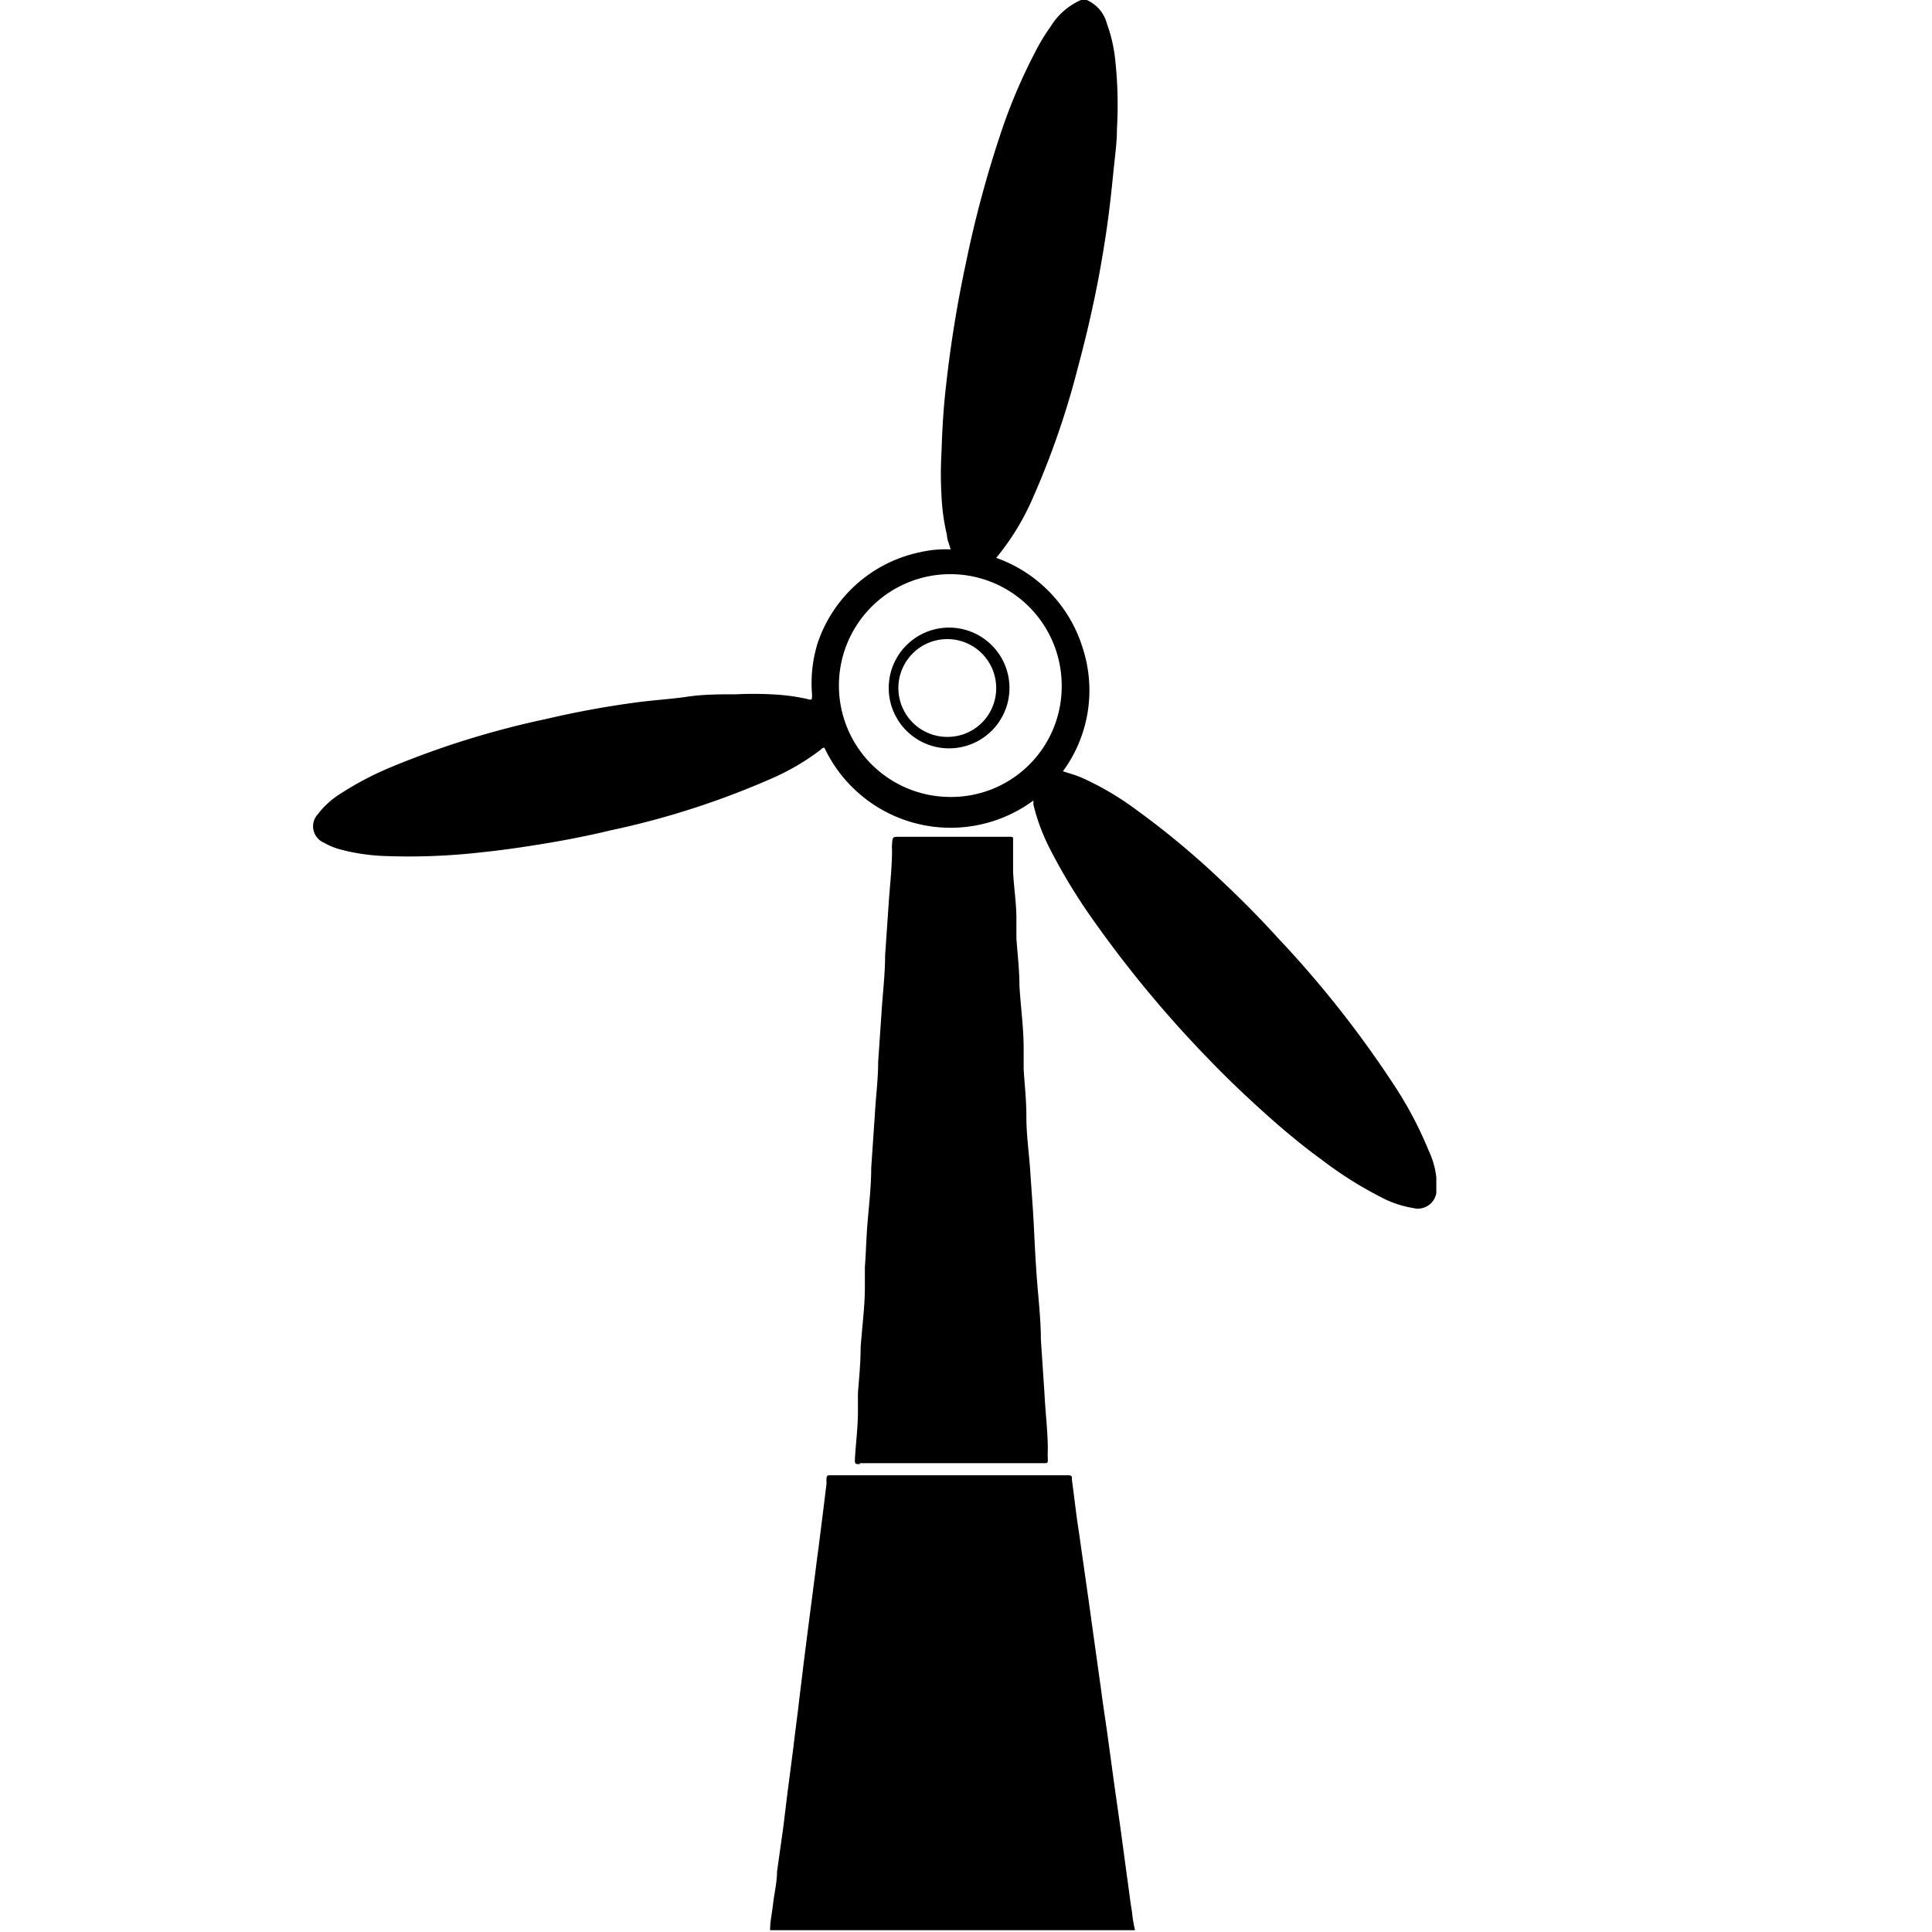
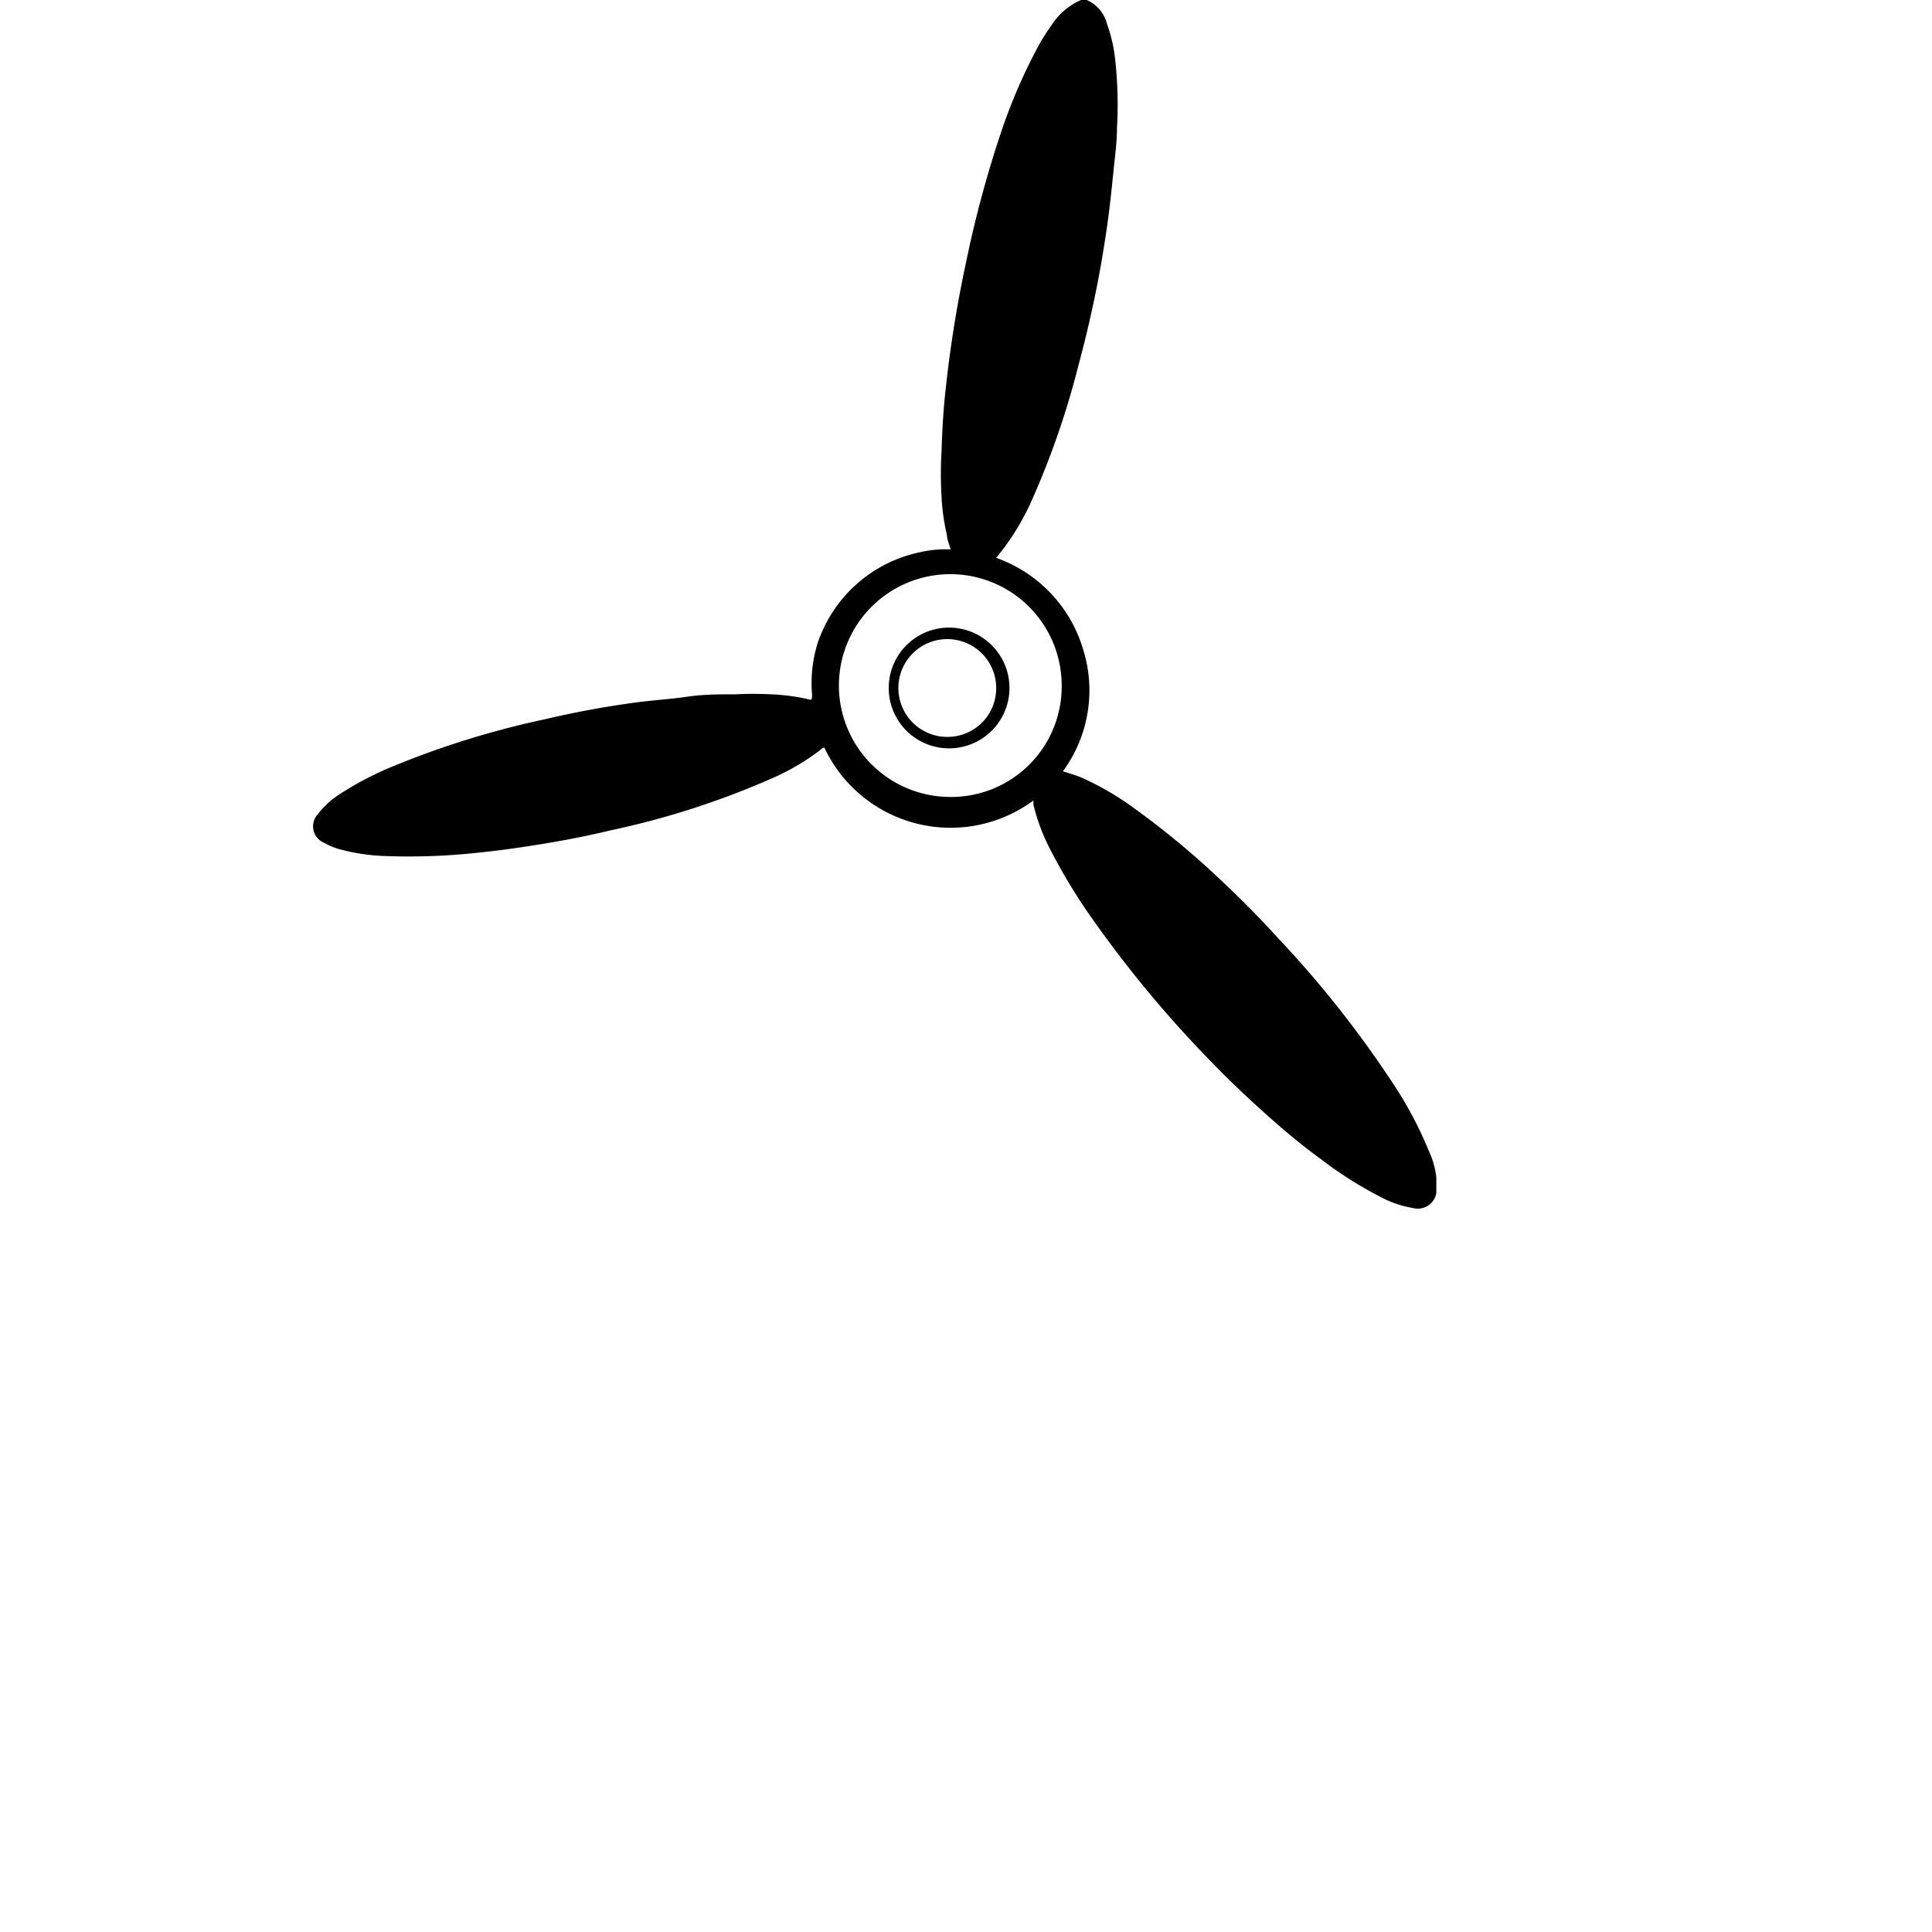
<svg xmlns="http://www.w3.org/2000/svg" data-name="Layer 1" viewBox="0 0 64 64">
  <title>Windmolen 01</title>
  <g class="nc-icon-wrapper">
    <defs />
-     <path class="cls-1" d="M37.33 62.14l-.21-1.56-.21-1.48-.21-1.54c-.07-.52-.15-1-.22-1.55l-.21-1.5-.21-1.51-.18-1.27c-.06-.4-.11-.79-.17-1.18s-.13-1-.2-1.52c0-.15 0-.16-.18-.16H27.5c-.08 0-.11 0-.12.1s0 .11 0 .17l-.09.74-.18 1.43c-.05.35-.09.7-.13 1l-.18 1.39-.18 1.41c-.05.44-.11.89-.16 1.33s-.12.92-.17 1.38l-.18 1.39c-.06.45-.11.91-.17 1.37l-.2 1.42c0 .35-.09.71-.13 1.06s-.1.59-.1.88H37.6a4.17 4.17 0 0 1-.1-.6c-.06-.34-.11-.79-.17-1.2z" style="" fill="#000000" />
-     <path class="cls-1" d="M28.49 48.47h6.08c.14 0 .14 0 .14-.15a2.85 2.85 0 0 1 0-.29c0-.62-.08-1.24-.11-1.86l-.12-1.8c0-.62-.07-1.24-.12-1.86s-.08-1.23-.11-1.85-.08-1.22-.12-1.84S34 37.61 34 37s-.06-1.06-.09-1.59v-.67c0-.7-.1-1.4-.14-2.09 0-.52-.06-1-.1-1.56v-.65c0-.52-.08-1-.11-1.55V28v-.19c0-.07 0-.09-.1-.09h-3.67c-.22 0-.22 0-.24.24a1.08 1.08 0 0 0 0 .19c0 .59-.07 1.17-.11 1.76l-.12 1.75c0 .58-.07 1.17-.11 1.76l-.12 1.76c0 .59-.08 1.17-.11 1.75l-.12 1.76c0 .6-.07 1.19-.12 1.79s-.05 1-.09 1.49v.66c0 .65-.09 1.31-.14 2 0 .5-.05 1-.09 1.52v.61c0 .52-.07 1.05-.1 1.57 0 .17 0 .17.16.17z" style="" fill="#000000" />
    <path class="cls-1" d="M47.58 39a2.82 2.82 0 0 0-.26-.9 12.5 12.5 0 0 0-1.15-2.17 35 35 0 0 0-3.82-4.84 32.81 32.81 0 0 0-1.85-1.88 27.54 27.54 0 0 0-2.88-2.4 9.66 9.66 0 0 0-1.79-1.05c-.19-.08-.4-.14-.62-.21a4.53 4.53 0 0 0 .66-4.07 4.6 4.6 0 0 0-2.87-3 8.24 8.24 0 0 0 1.19-1.93 27.46 27.46 0 0 0 1.52-4.39c.27-1 .5-2 .69-3 .1-.54.19-1.09.27-1.64s.15-1.2.21-1.8.12-.99.12-1.45a13.76 13.76 0 0 0-.07-2.4 5 5 0 0 0-.26-1.08A1.18 1.18 0 0 0 36 0h-.19a2.23 2.23 0 0 0-1 .87 6.19 6.19 0 0 0-.5.82 18.08 18.08 0 0 0-1.09 2.52A36.9 36.9 0 0 0 32 8.7a40.361 40.361 0 0 0-.68 4.25c-.07.62-.11 1.34-.13 2a12.52 12.52 0 0 0 0 1.5 6.92 6.92 0 0 0 .18 1.28c0 .15.08.3.12.47a3.74 3.74 0 0 0-1 .09 4.56 4.56 0 0 0-3.4 3A4.46 4.46 0 0 0 26.9 23c0 .2 0 .2-.18.15a6.8 6.8 0 0 0-1.18-.15 11.42 11.42 0 0 0-1.17 0c-.54 0-1.08 0-1.61.08s-1.23.12-1.84.21c-1 .14-1.9.31-2.84.53a29.22 29.22 0 0 0-5.17 1.61 10.55 10.55 0 0 0-1.66.88 2.83 2.83 0 0 0-.72.66.59.59 0 0 0 .21.95 2.21 2.21 0 0 0 .5.21 6.66 6.66 0 0 0 1.61.23 21 21 0 0 0 2.86-.1c.58-.06 1.16-.13 1.73-.22.93-.14 1.86-.31 2.77-.53a27.35 27.35 0 0 0 5.37-1.73 7.81 7.81 0 0 0 1.6-.94s.07-.08.13-.07a4.62 4.62 0 0 0 6.92 1.75.41.41 0 0 1 0 .12 6.54 6.54 0 0 0 .53 1.44 19 19 0 0 0 1.49 2.45 38.43 38.43 0 0 0 3.89 4.66c.52.54 1.07 1.06 1.62 1.56s1.28 1.13 2 1.65a12.89 12.89 0 0 0 2.15 1.34 3.56 3.56 0 0 0 .91.28.62.62 0 0 0 .76-.5V39zM31.46 26.4a3.69 3.69 0 1 1 3.71-3.67 3.66 3.66 0 0 1-3.71 3.67z" style="" fill="#000000" />
    <path class="cls-1" d="M31.44 20.79a2 2 0 0 0-2 2 2 2 0 1 0 4 0 2 2 0 0 0-2-2zm0 3.62A1.62 1.62 0 1 1 33 22.79a1.61 1.61 0 0 1-1.57 1.62z" style="" fill="#000000" />
  </g>
</svg>